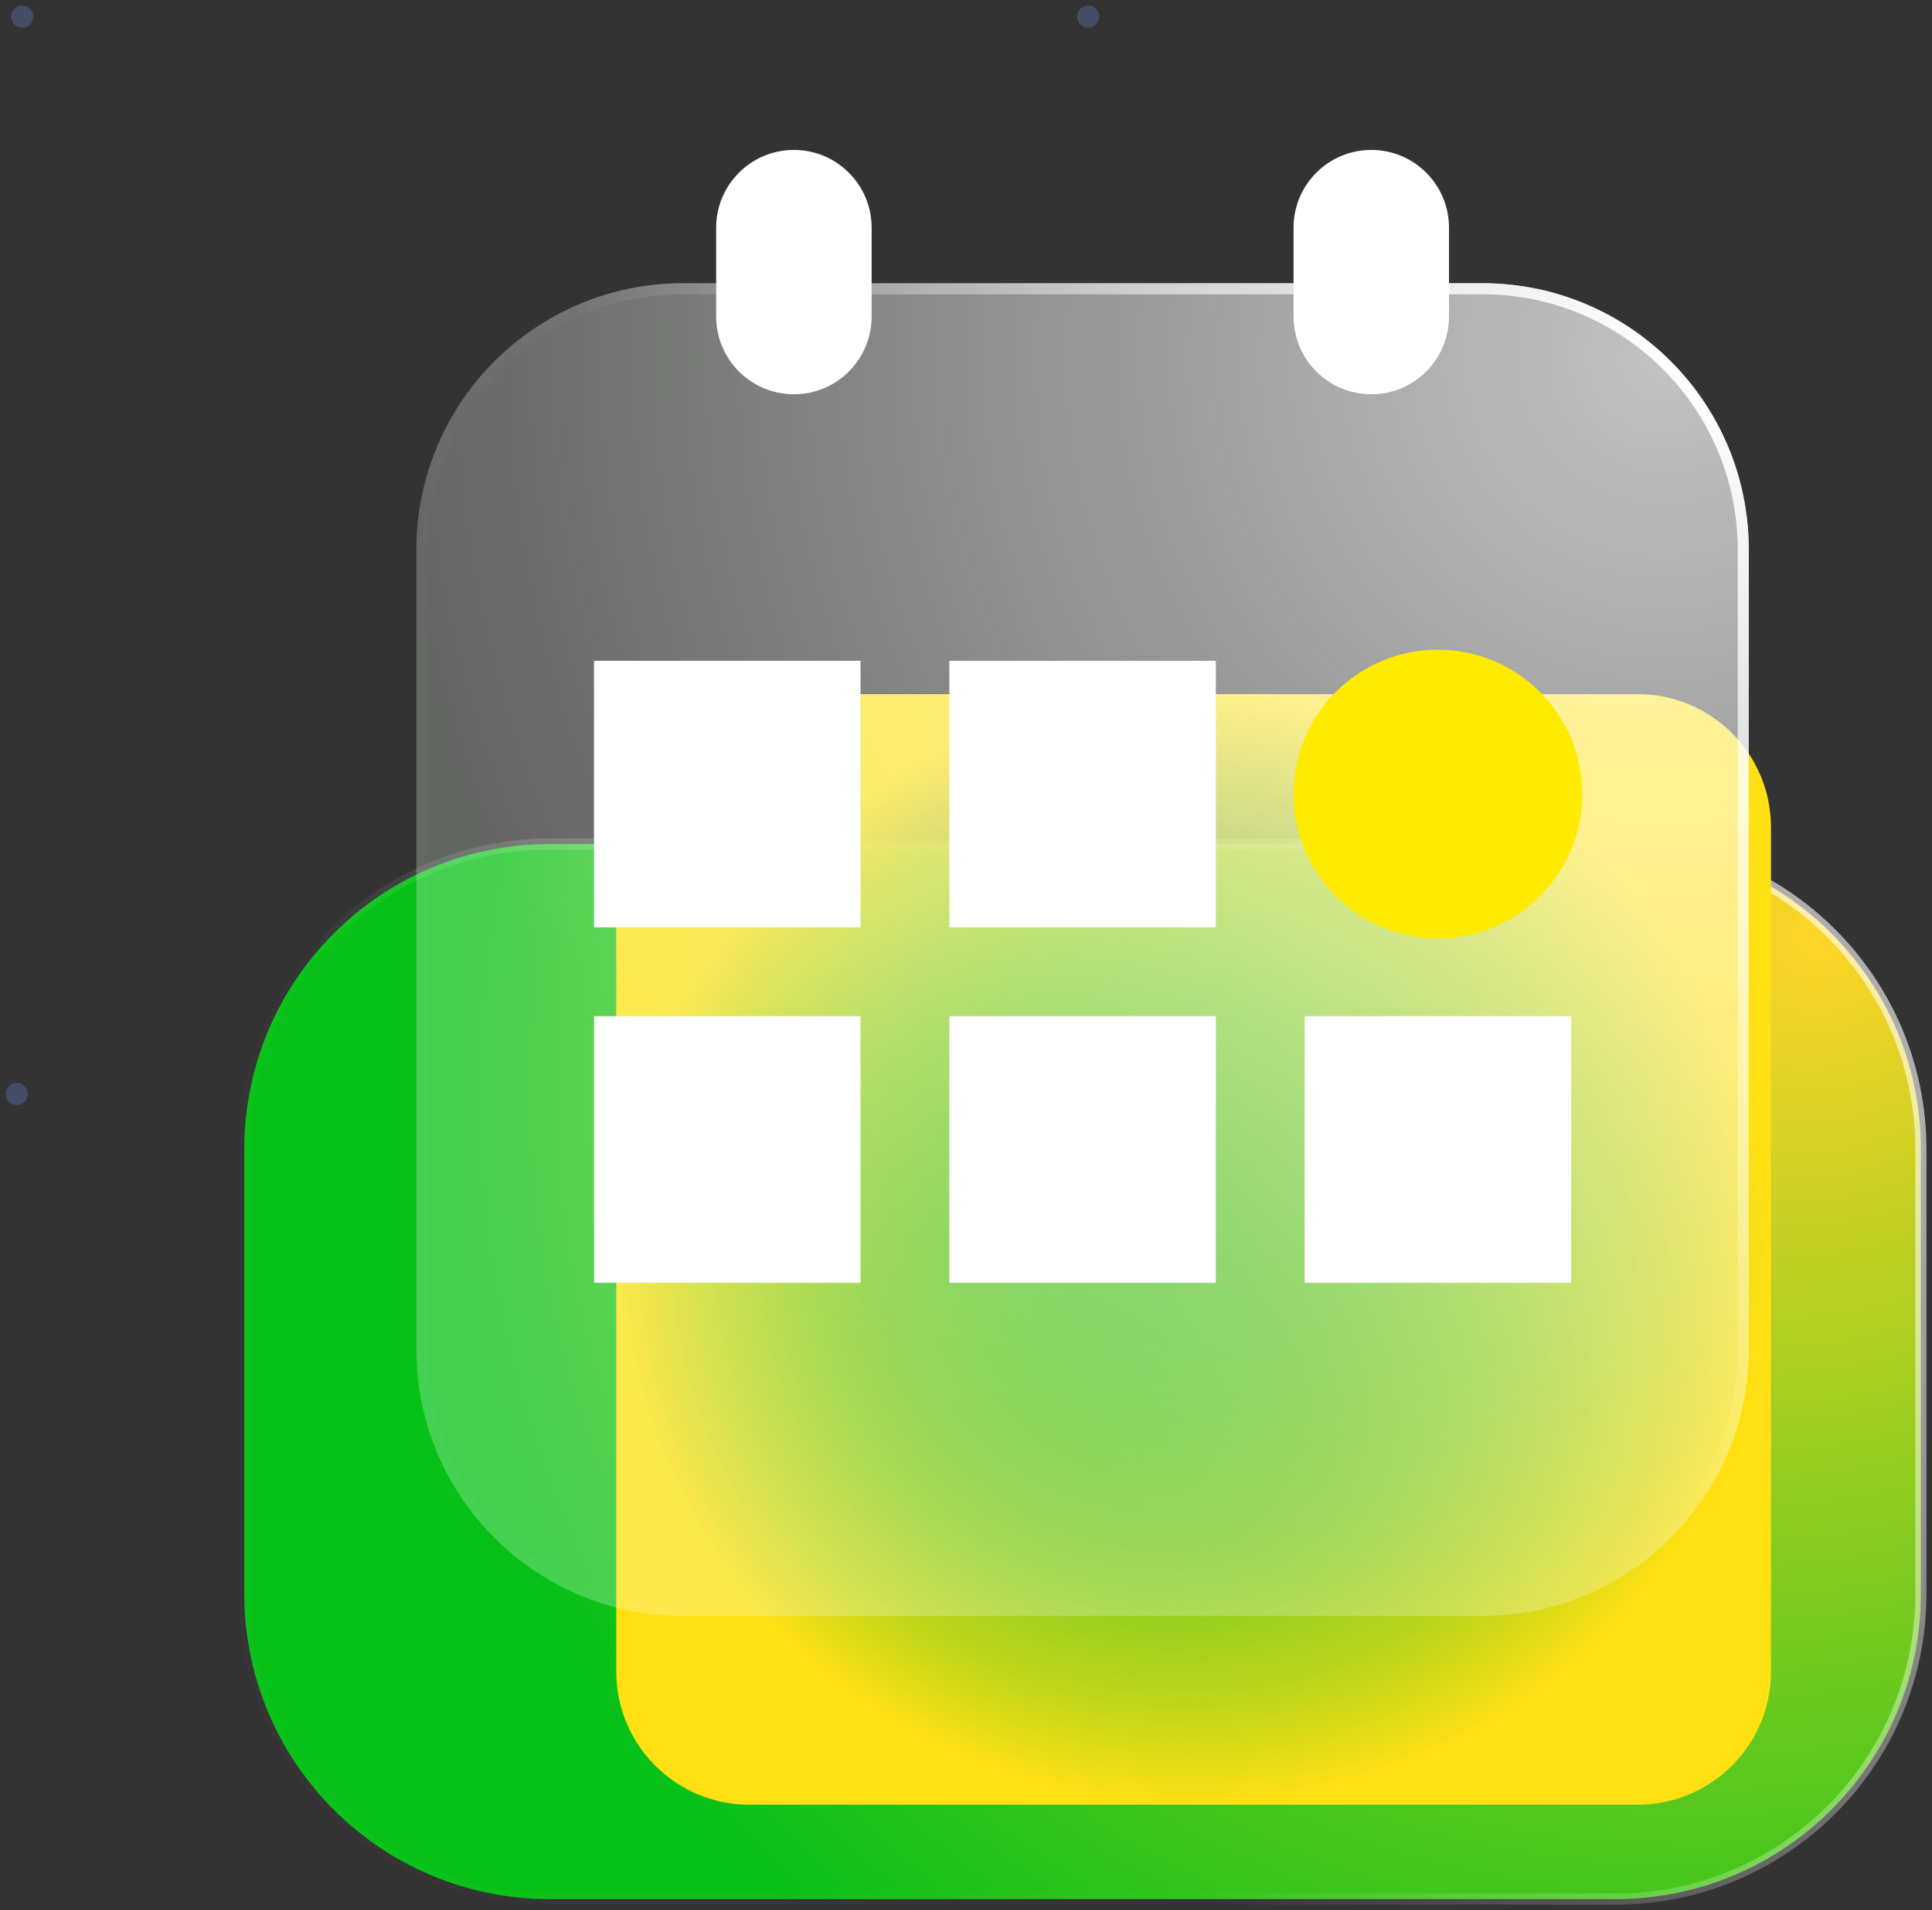
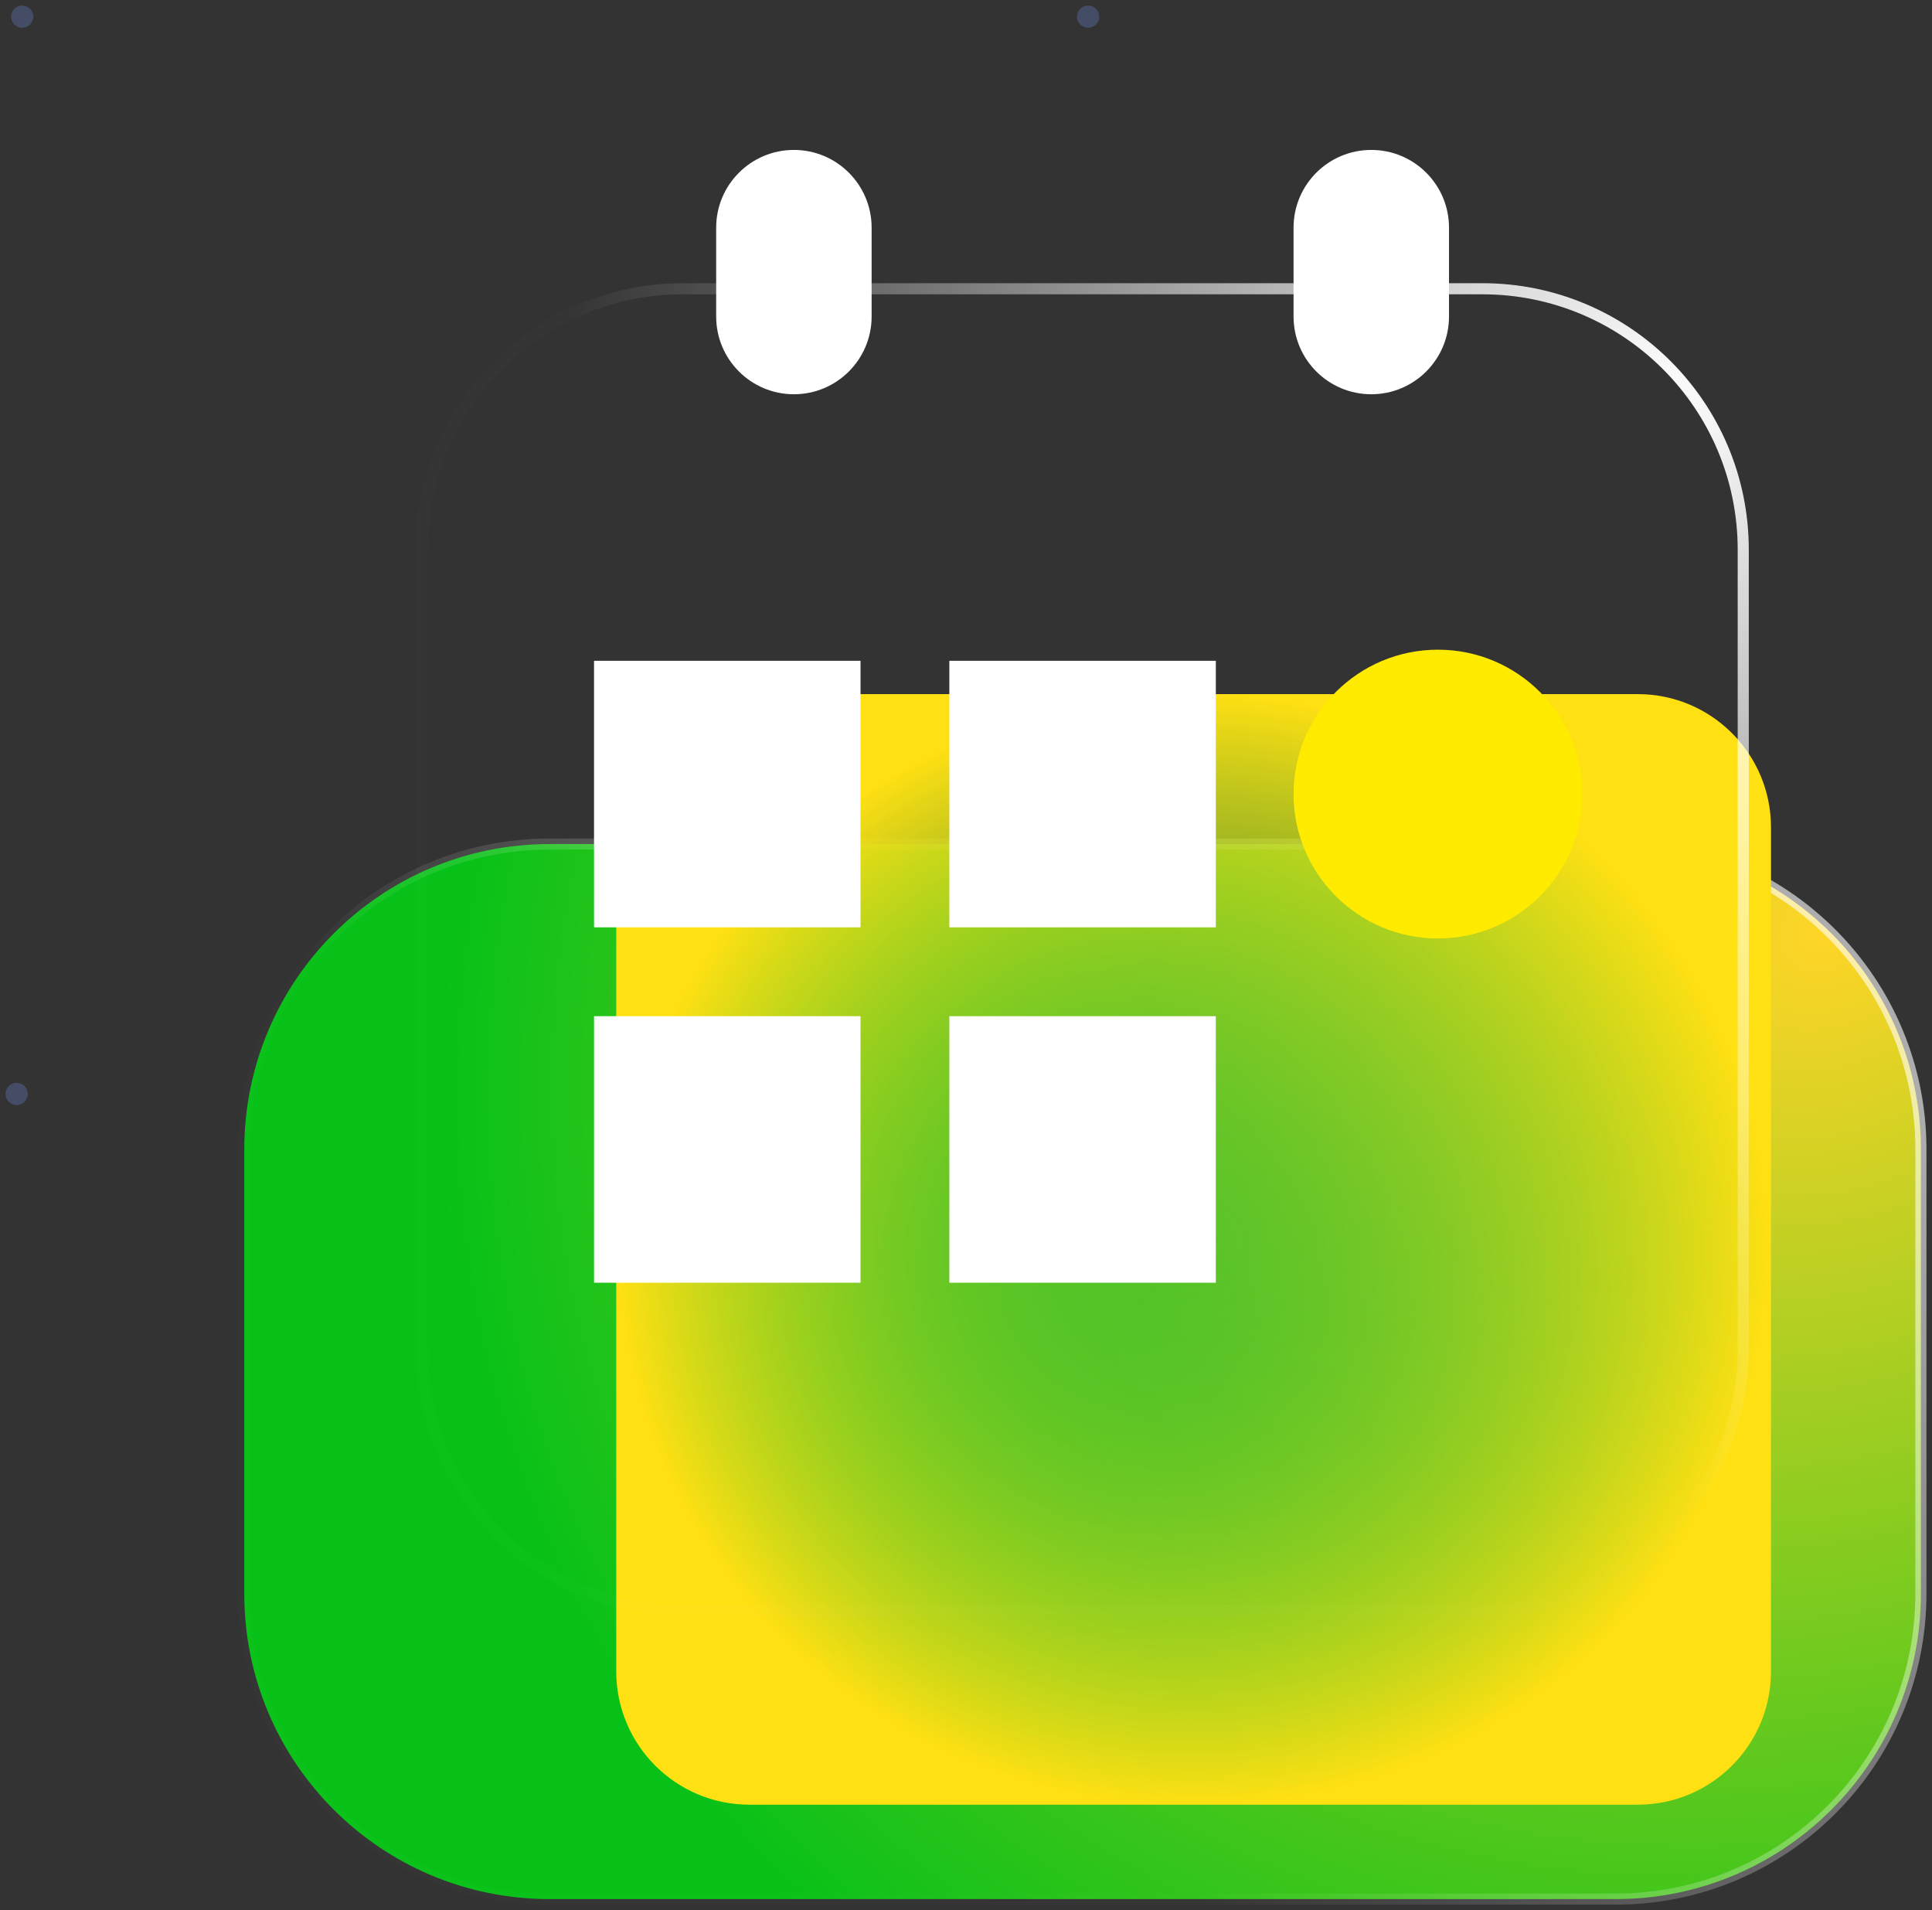
<svg xmlns="http://www.w3.org/2000/svg" width="174" height="172" viewBox="0 0 174 172" fill="none">
  <rect x="0" y="0" width="174" height="172" fill="#333333" stroke="none" />
  <path d="M99 1.5C99 0.948 98.552 0.5 98 0.5C97.448 0.5 97 0.948 97 1.5C97 2.052 97.448 2.5 98 2.5C98.552 2.5 99 2.052 99 1.5Z" fill="#454D66" />
  <path d="M3 1.5C3 0.948 2.552 0.5 2 0.5C1.448 0.5 1 0.948 1 1.5C1 2.052 1.448 2.5 2 2.5C2.552 2.5 3 2.052 3 1.5Z" fill="#454D66" />
  <path d="M2.5 98.5C2.5 97.948 2.052 97.5 1.5 97.5C0.948 97.5 0.5 97.948 0.5 98.5C0.5 99.052 0.948 99.5 1.5 99.5C2.052 99.5 2.5 99.052 2.5 98.5Z" fill="#454D66" />
-   <path d="M99 98C99 97.448 98.552 97 98 97C97.448 97 97 97.448 97 98C97 98.552 97.448 99 98 99C98.552 99 99 98.552 99 98Z" fill="#454D66" />
+   <path d="M99 98C97.448 97 97 97.448 97 98C97 98.552 97.448 99 98 99C98.552 99 99 98.552 99 98Z" fill="#454D66" />
  <path d="M145.5 76H49.5C34.312 76 22 88.312 22 103.5V143.5C22 158.688 34.312 171 49.5 171H145.5C160.688 171 173 158.688 173 143.5V103.5C173 88.312 160.688 76 145.5 76Z" fill="url(#paint0_radial_102_1504)" stroke="url(#paint1_linear_102_1504)" />
  <path d="M147.5 62.5H67.5C60.873 62.5 55.5 67.873 55.5 74.5V150.5C55.5 157.127 60.873 162.5 67.5 162.5H147.5C154.127 162.5 159.5 157.127 159.5 150.5V74.5C159.5 67.873 154.127 62.5 147.5 62.5Z" fill="url(#paint2_radial_102_1504)" />
-   <path d="M133.5 25.5H61.5C48.245 25.5 37.5 36.245 37.5 49.5V121.5C37.5 134.755 48.245 145.5 61.5 145.5H133.5C146.755 145.5 157.5 134.755 157.5 121.5V49.5C157.5 36.245 146.755 25.5 133.5 25.5Z" fill="url(#paint3_radial_102_1504)" />
  <path d="M133.5 26H61.5C48.521 26 38 36.521 38 49.5V121.5C38 134.479 48.521 145 61.5 145H133.5C146.479 145 157 134.479 157 121.5V49.5C157 36.521 146.479 26 133.5 26Z" stroke="url(#paint4_radial_102_1504)" />
  <path d="M77.5 59.5H53.5V83.5H77.5V59.5Z" fill="white" />
  <path d="M77.5 91.5H53.5V115.5H77.5V91.5Z" fill="white" />
  <path d="M109.5 59.5H85.5V83.5H109.5V59.5Z" fill="white" />
  <path d="M109.5 91.5H85.5V115.5H109.5V91.5Z" fill="white" />
  <path d="M142.5 71.5C142.5 64.32 136.68 58.5 129.5 58.5C122.32 58.5 116.5 64.32 116.5 71.5C116.5 78.68 122.32 84.5 129.5 84.5C136.68 84.5 142.5 78.68 142.5 71.5Z" fill="#FFEB00" />
-   <path d="M141.5 91.5H117.5V115.5H141.5V91.5Z" fill="white" />
  <path d="M78.5 20.5C78.5 16.634 75.366 13.5 71.5 13.5C67.634 13.5 64.5 16.634 64.5 20.5V28.5C64.5 32.366 67.634 35.5 71.5 35.5C75.366 35.5 78.5 32.366 78.5 28.5V20.5Z" fill="white" />
  <path d="M130.5 20.5C130.5 16.634 127.366 13.5 123.5 13.5C119.634 13.5 116.5 16.634 116.5 20.5V28.5C116.5 32.366 119.634 35.5 123.5 35.5C127.366 35.5 130.5 32.366 130.5 28.5V20.5Z" fill="white" />
  <defs>
    <radialGradient id="paint0_radial_102_1504" cx="0" cy="0" r="1" gradientUnits="userSpaceOnUse" gradientTransform="translate(164.276 83.269) rotate(150.576) scale(129.399 111.448)">
      <stop stop-color="#FFD527" />
      <stop offset="1" stop-color="#08C118" />
    </radialGradient>
    <linearGradient id="paint1_linear_102_1504" x1="131.307" y1="56.929" x2="61.688" y2="121.959" gradientUnits="userSpaceOnUse">
      <stop stop-color="white" stop-opacity="0.599" />
      <stop offset="1" stop-color="white" stop-opacity="0.01" />
    </linearGradient>
    <radialGradient id="paint2_radial_102_1504" cx="0" cy="0" r="1" gradientUnits="userSpaceOnUse" gradientTransform="translate(107.5 112.5) scale(52 50)">
      <stop stop-color="#00B437" stop-opacity="0.335" />
      <stop offset="1" stop-color="#FFE013" />
    </radialGradient>
    <radialGradient id="paint3_radial_102_1504" cx="0" cy="0" r="1" gradientUnits="userSpaceOnUse" gradientTransform="translate(149.827 31.976) rotate(126.776) scale(114.272)">
      <stop stop-color="white" stop-opacity="0.701" />
      <stop offset="1" stop-color="#F8FFF8" stop-opacity="0.247" />
    </radialGradient>
    <radialGradient id="paint4_radial_102_1504" cx="0" cy="0" r="1" gradientUnits="userSpaceOnUse" gradientTransform="translate(149.629 36.662) rotate(124.151) scale(100.527 96.787)">
      <stop stop-color="white" />
      <stop offset="1" stop-color="white" stop-opacity="0.01" />
    </radialGradient>
  </defs>
</svg>